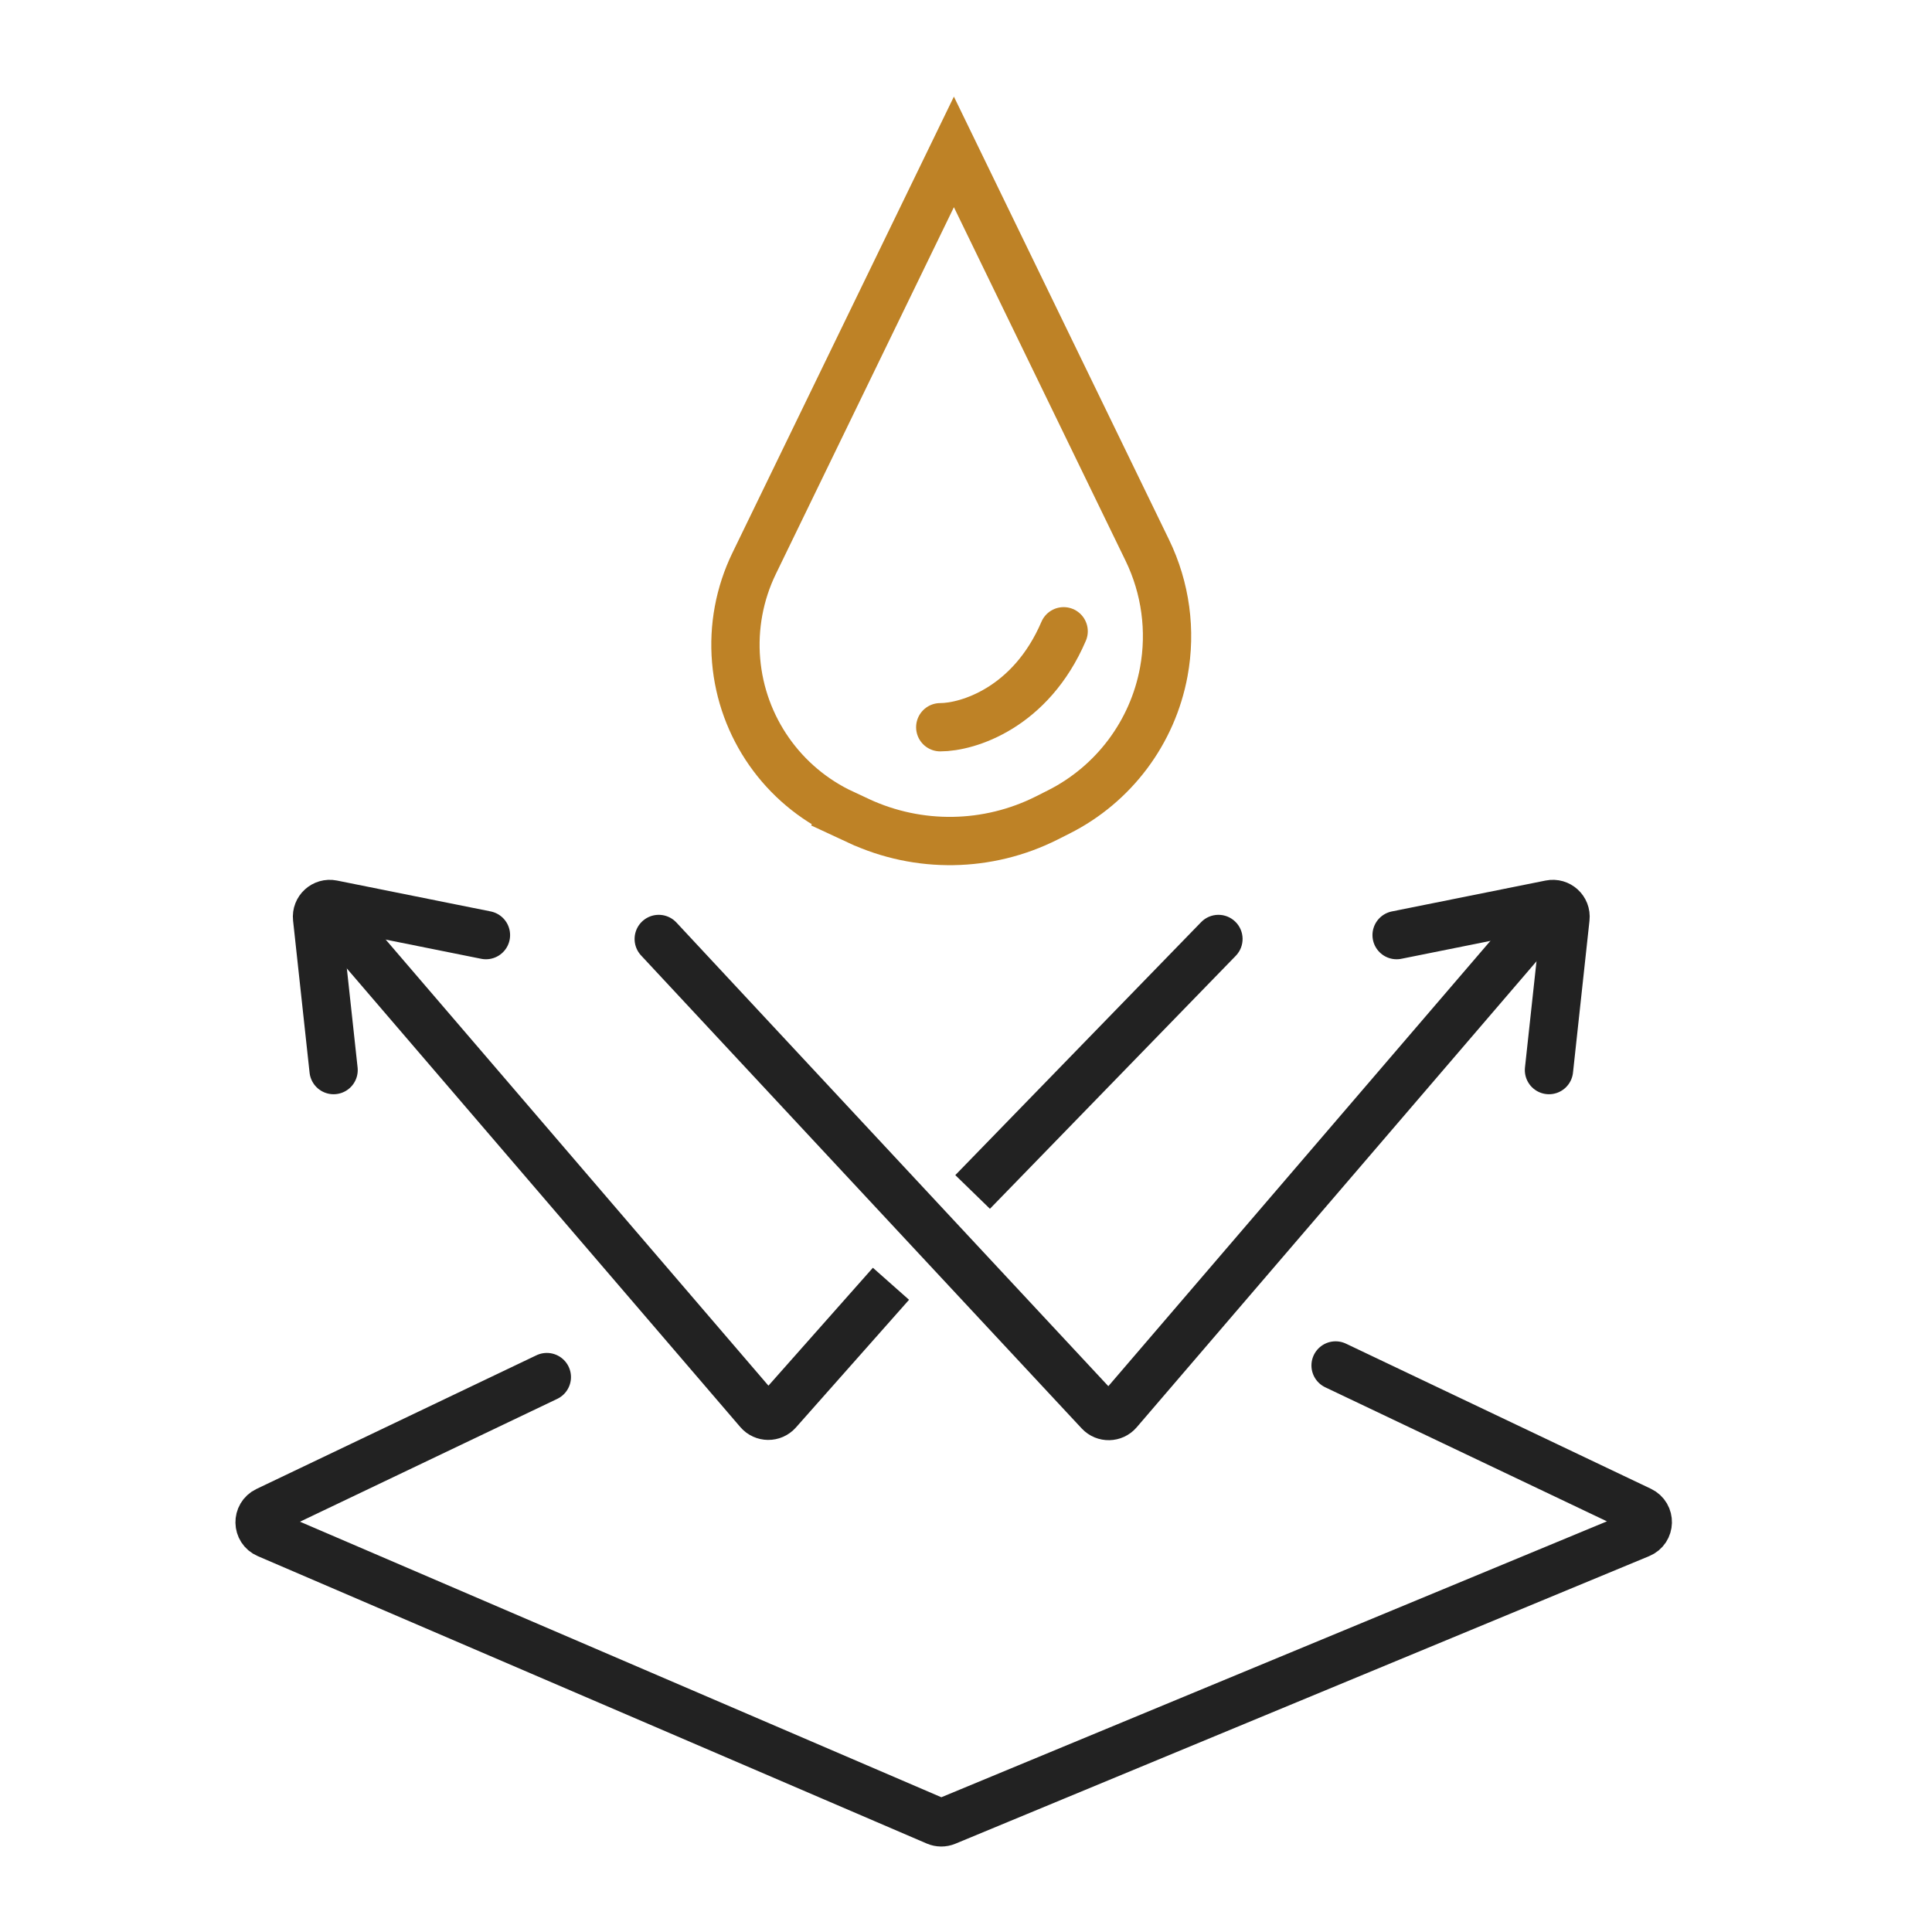
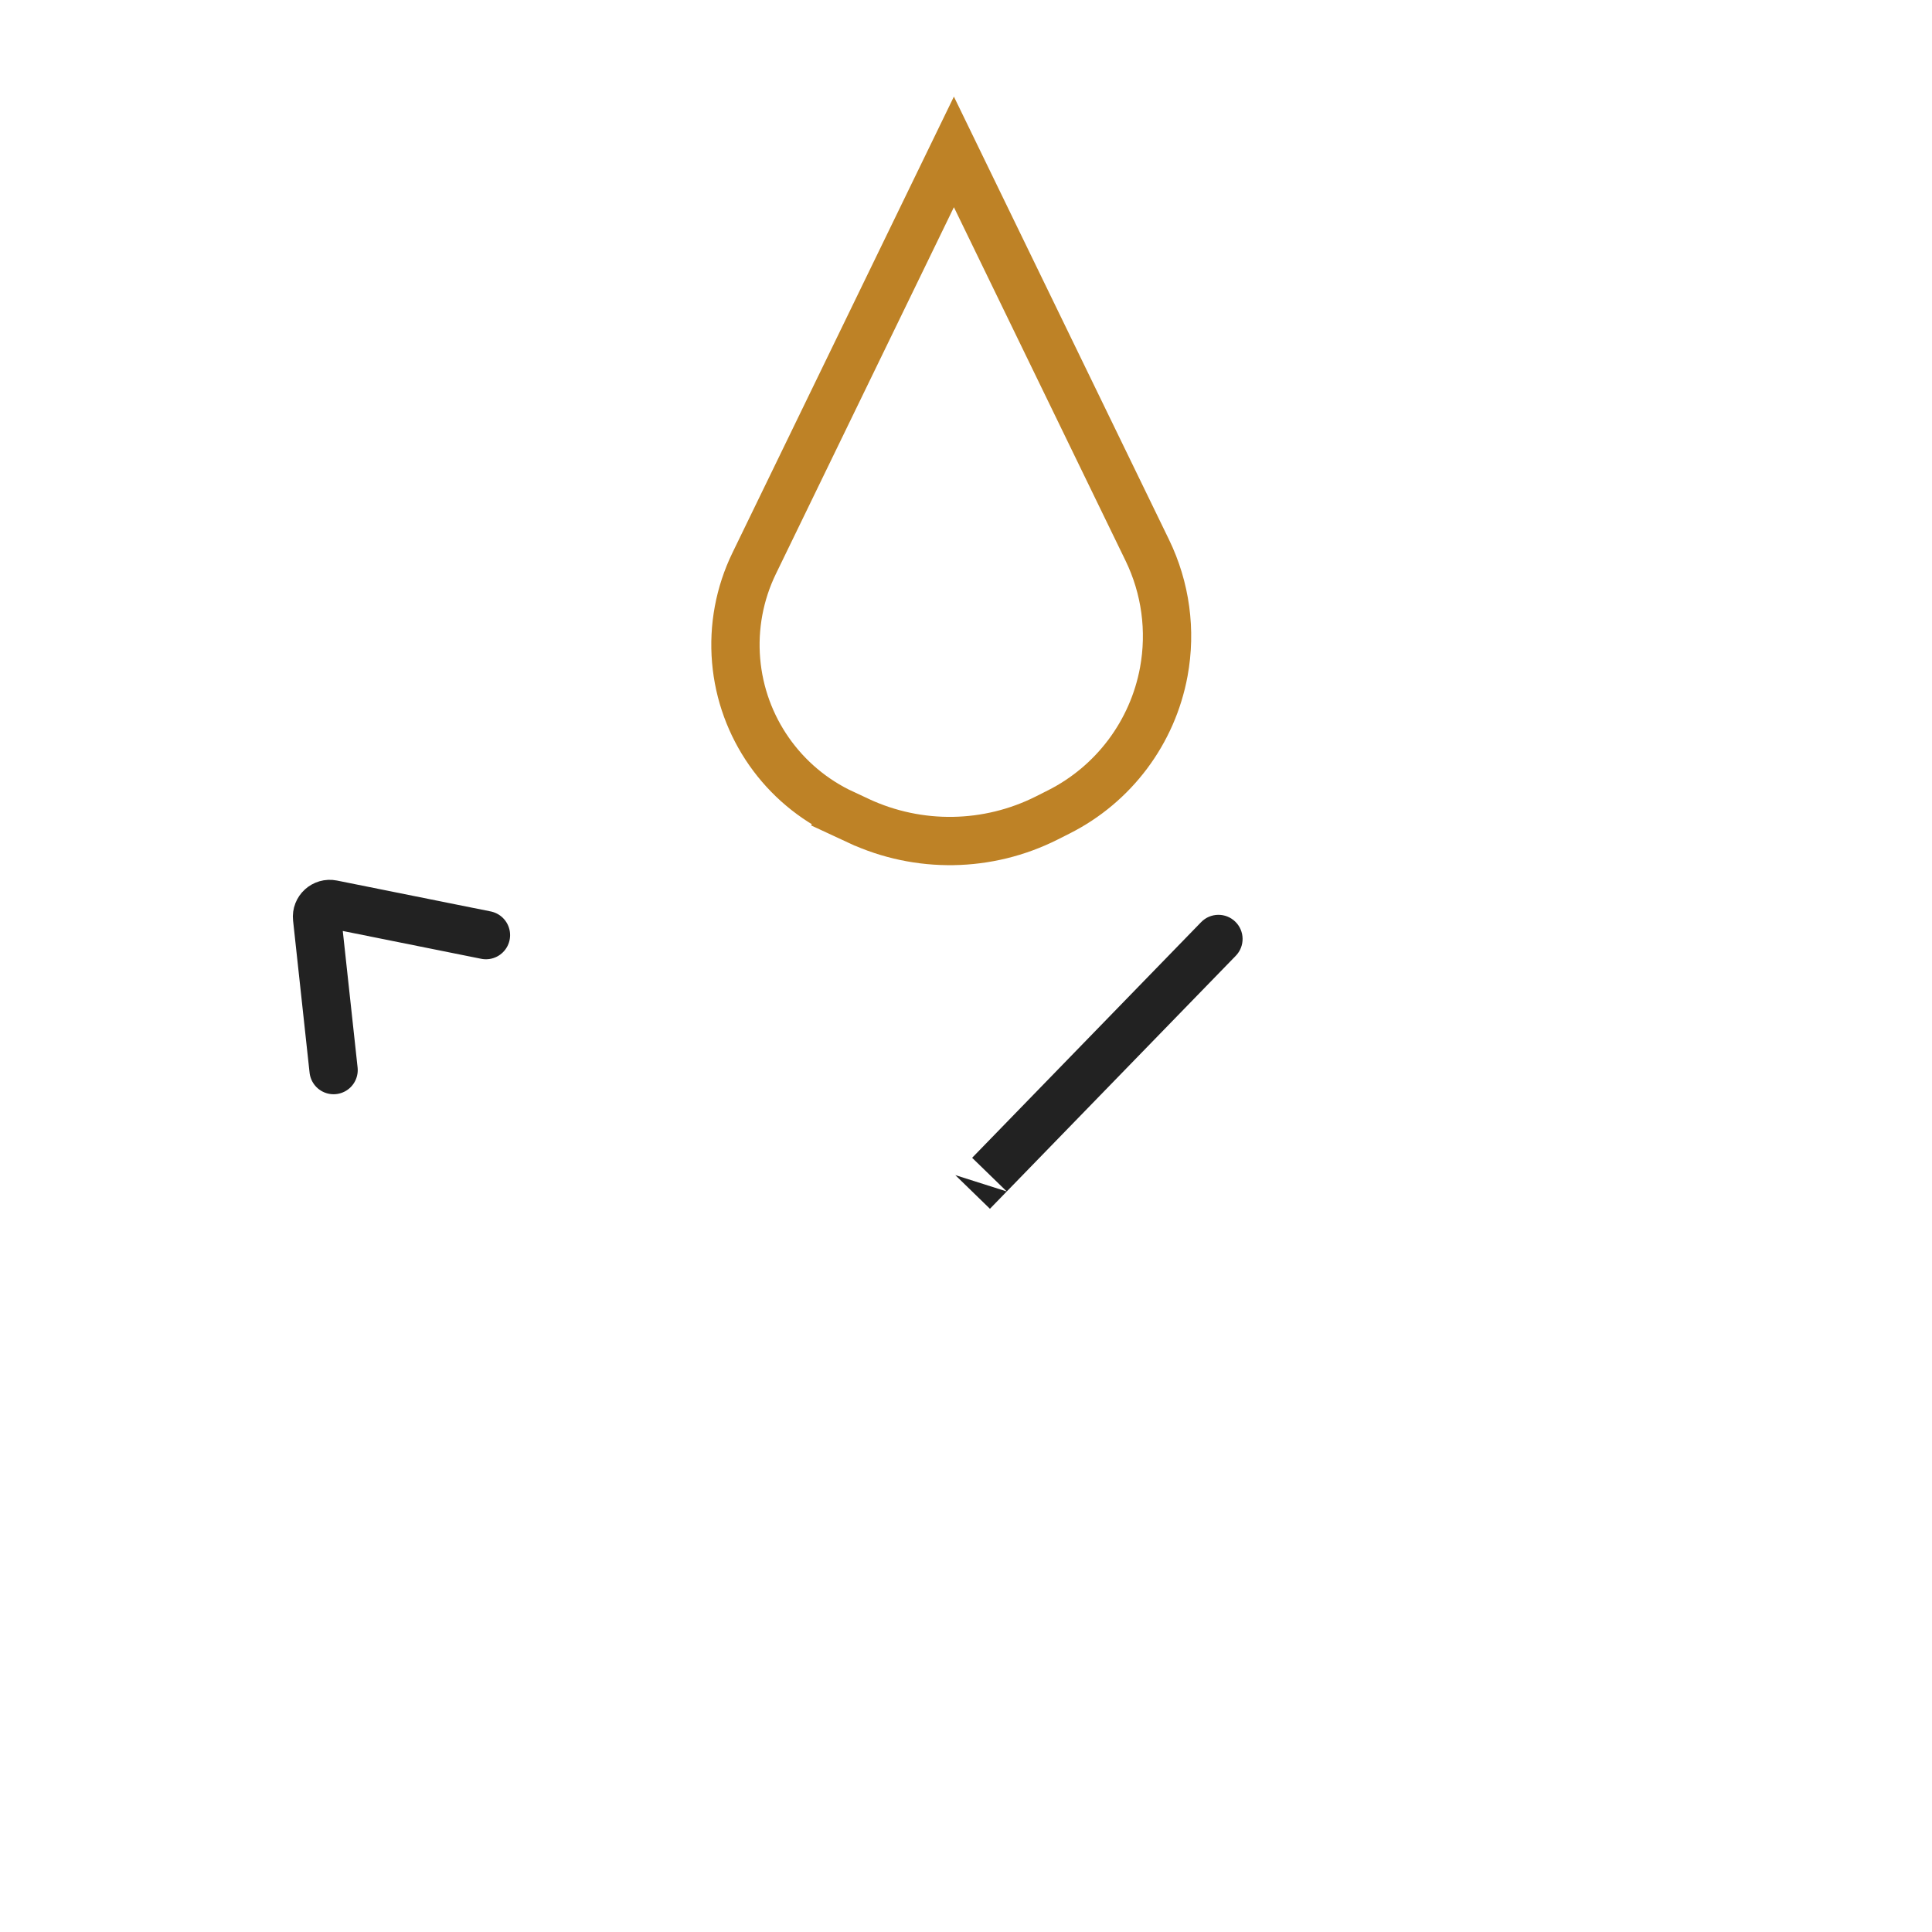
<svg xmlns="http://www.w3.org/2000/svg" width="80" height="80" viewBox="0 0 80 80" fill="none">
-   <path d="M22.643 57.022L11.049 62.558C10.64 62.753 10.652 63.339 11.068 63.517L38.769 75.418C38.9 75.474 39.047 75.475 39.179 75.42L67.906 63.512C68.328 63.338 68.343 62.746 67.931 62.55L55.304 56.541" stroke="#222222" stroke-width="2" stroke-linecap="round" />
-   <path d="M49.736 38.184C50.121 37.788 50.754 37.779 51.15 38.164C51.546 38.549 51.555 39.182 51.17 39.578L49.736 38.184ZM41.688 49.336L40.991 50.053L39.557 48.659L40.254 47.942L41.688 49.336ZM51.17 39.578L41.688 49.336L40.254 47.942L49.736 38.184L51.17 39.578Z" fill="#222222" />
-   <path d="M36.23 53.907L32.208 58.447C31.996 58.686 31.622 58.683 31.413 58.44L14.632 38.881" stroke="#222222" stroke-width="2" stroke-linecap="square" />
+   <path d="M49.736 38.184C50.121 37.788 50.754 37.779 51.15 38.164C51.546 38.549 51.555 39.182 51.17 39.578L49.736 38.184ZM41.688 49.336L40.991 50.053L39.557 48.659L41.688 49.336ZM51.17 39.578L41.688 49.336L40.254 47.942L49.736 38.184L51.17 39.578Z" fill="#222222" />
  <path d="M20.122 38.721L13.757 37.442C13.408 37.372 13.091 37.661 13.13 38.015L13.813 44.31" stroke="#222222" stroke-width="2" stroke-linecap="round" />
-   <path d="M27.277 38.881L45.523 58.468C45.737 58.697 46.103 58.69 46.308 58.452L63.099 38.881" stroke="#222222" stroke-width="2" stroke-linecap="round" />
-   <path d="M57.831 38.721L64.196 37.442C64.545 37.372 64.862 37.661 64.823 38.015L64.14 44.31" stroke="#222222" stroke-width="2" stroke-linecap="round" />
  <path d="M31.228 23.328L39.499 6.29L47.507 22.783C48.266 24.346 48.505 26.111 48.19 27.82C47.727 30.328 46.117 32.475 43.839 33.622L43.345 33.871C40.905 35.099 38.038 35.144 35.56 33.993L34.917 33.694L34.496 34.601L34.917 33.694C32.408 32.528 30.715 30.108 30.481 27.352C30.363 25.968 30.621 24.578 31.228 23.328Z" stroke="#BE8226" stroke-width="2" />
-   <path d="M38.934 30.113C40.069 30.113 42.68 29.319 44.043 26.14" stroke="#BE8226" stroke-width="2" stroke-linecap="round" />
</svg>